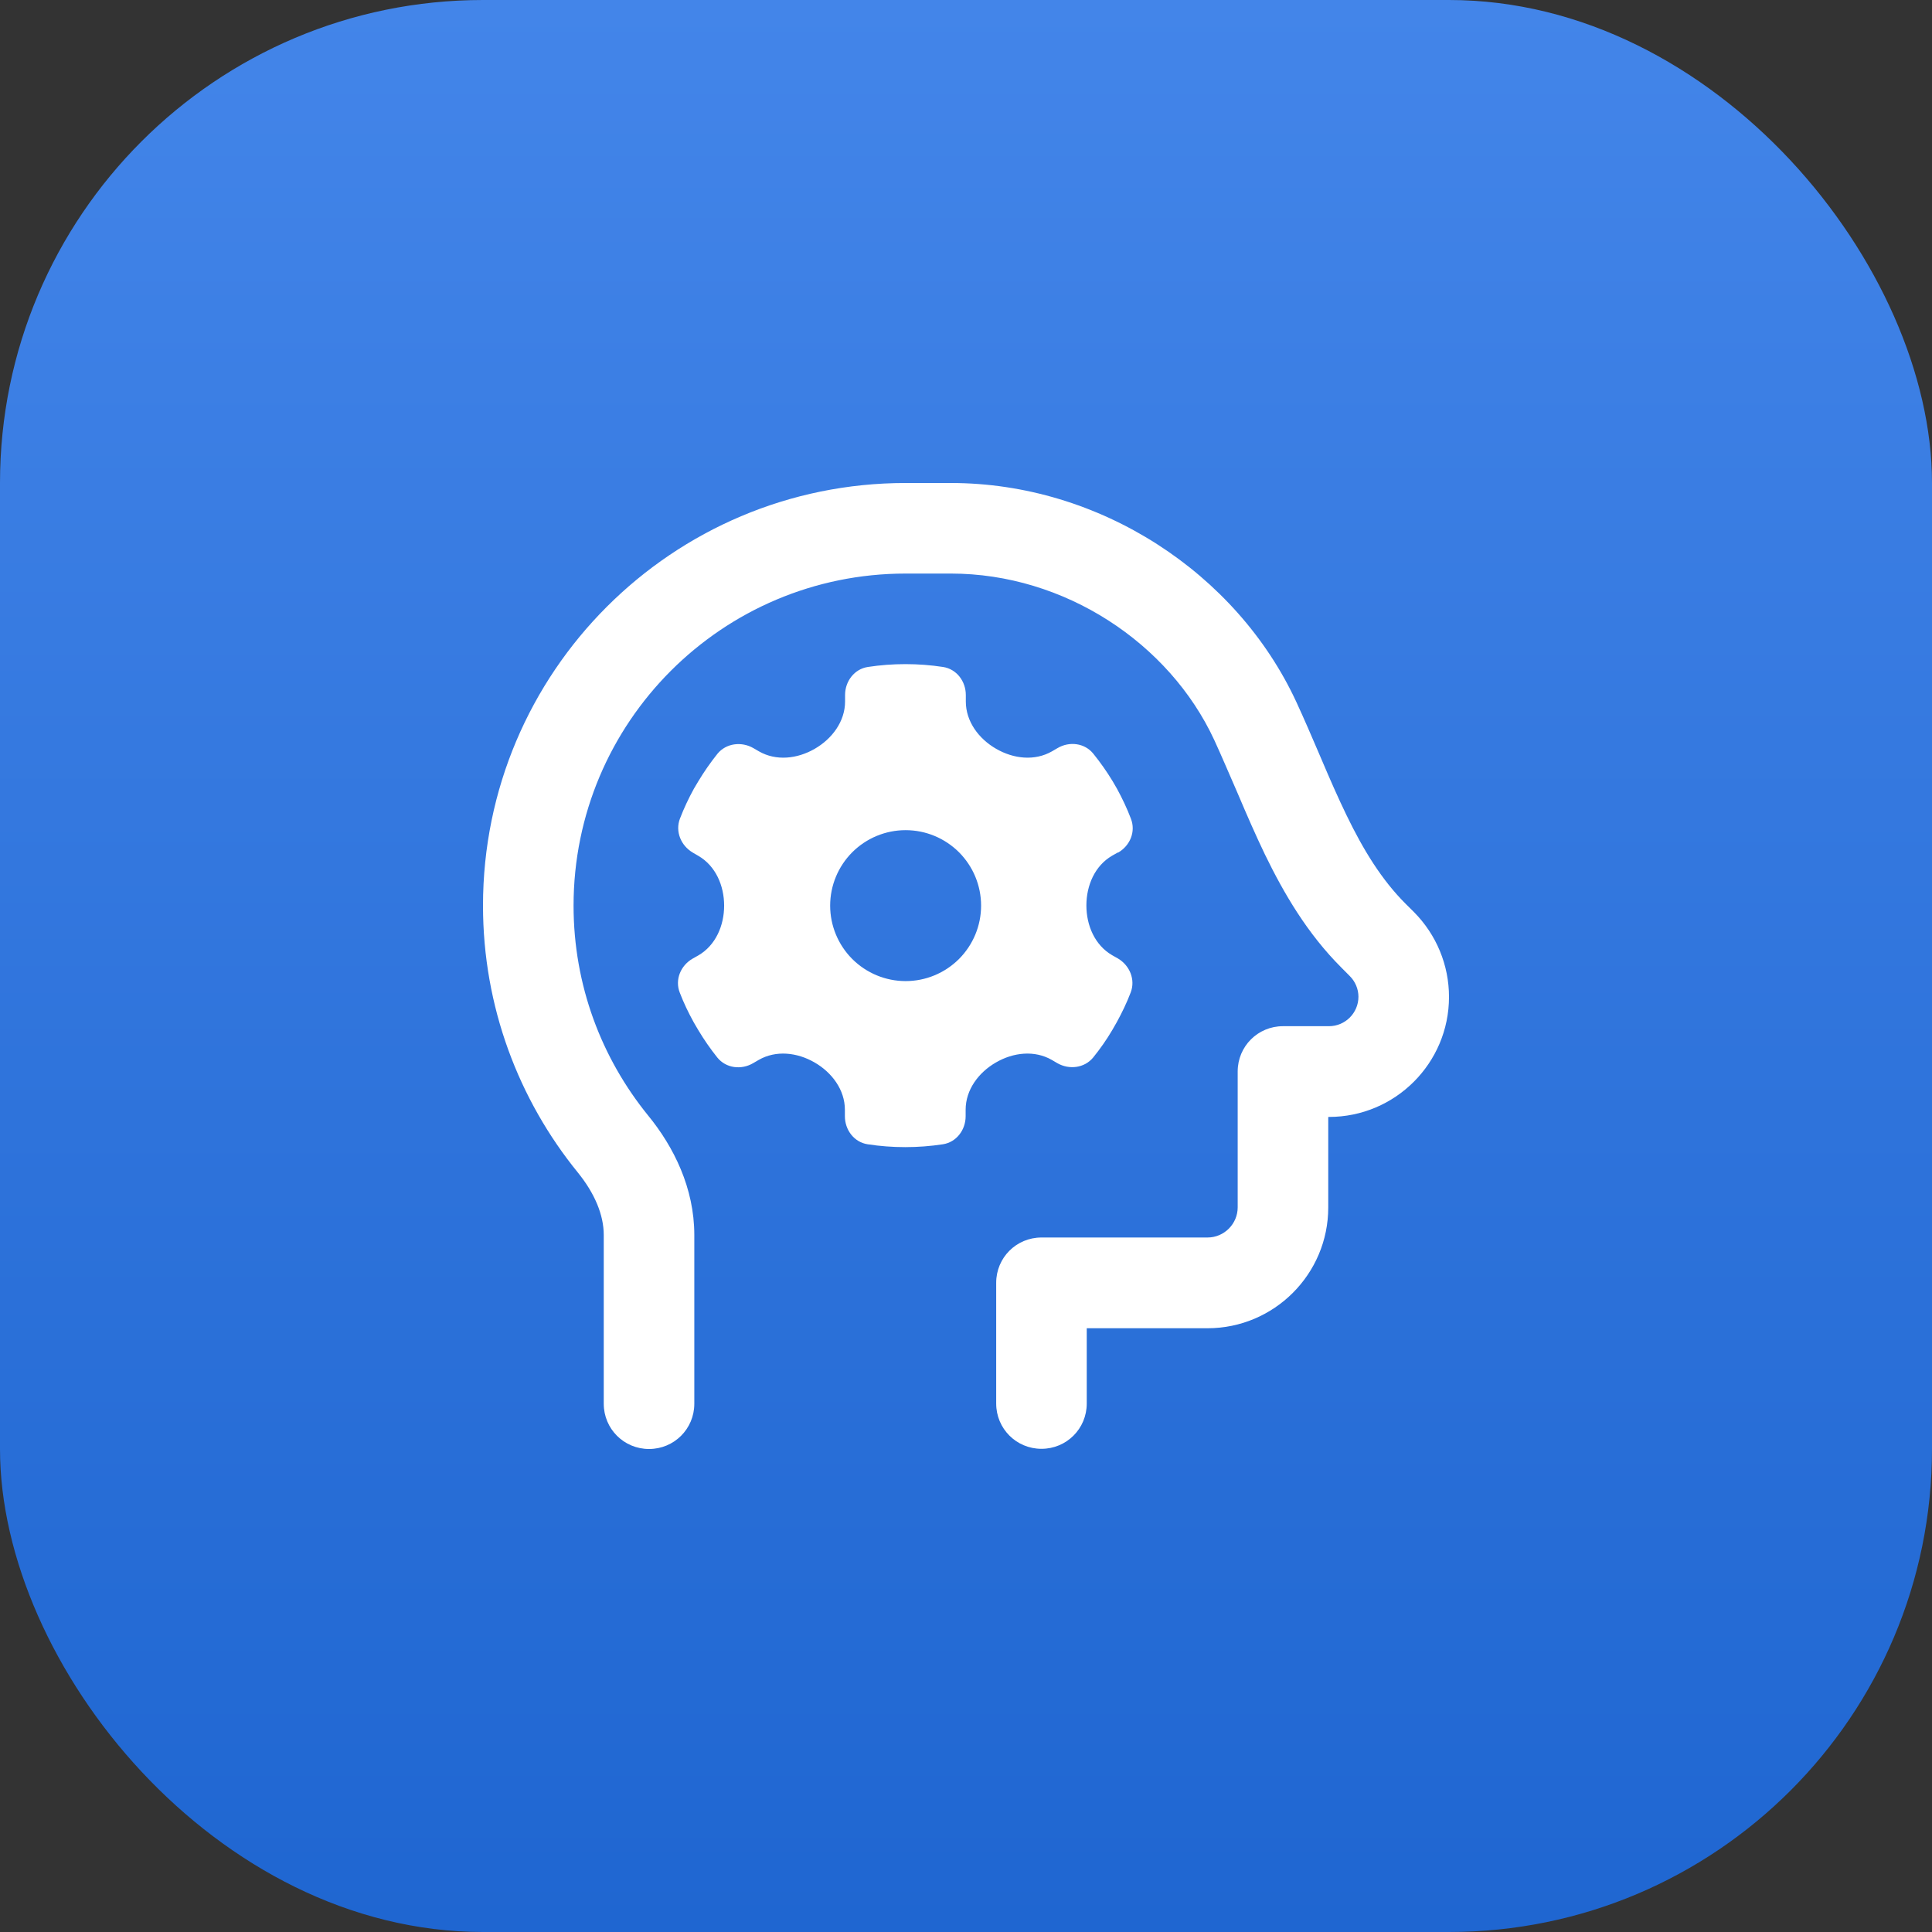
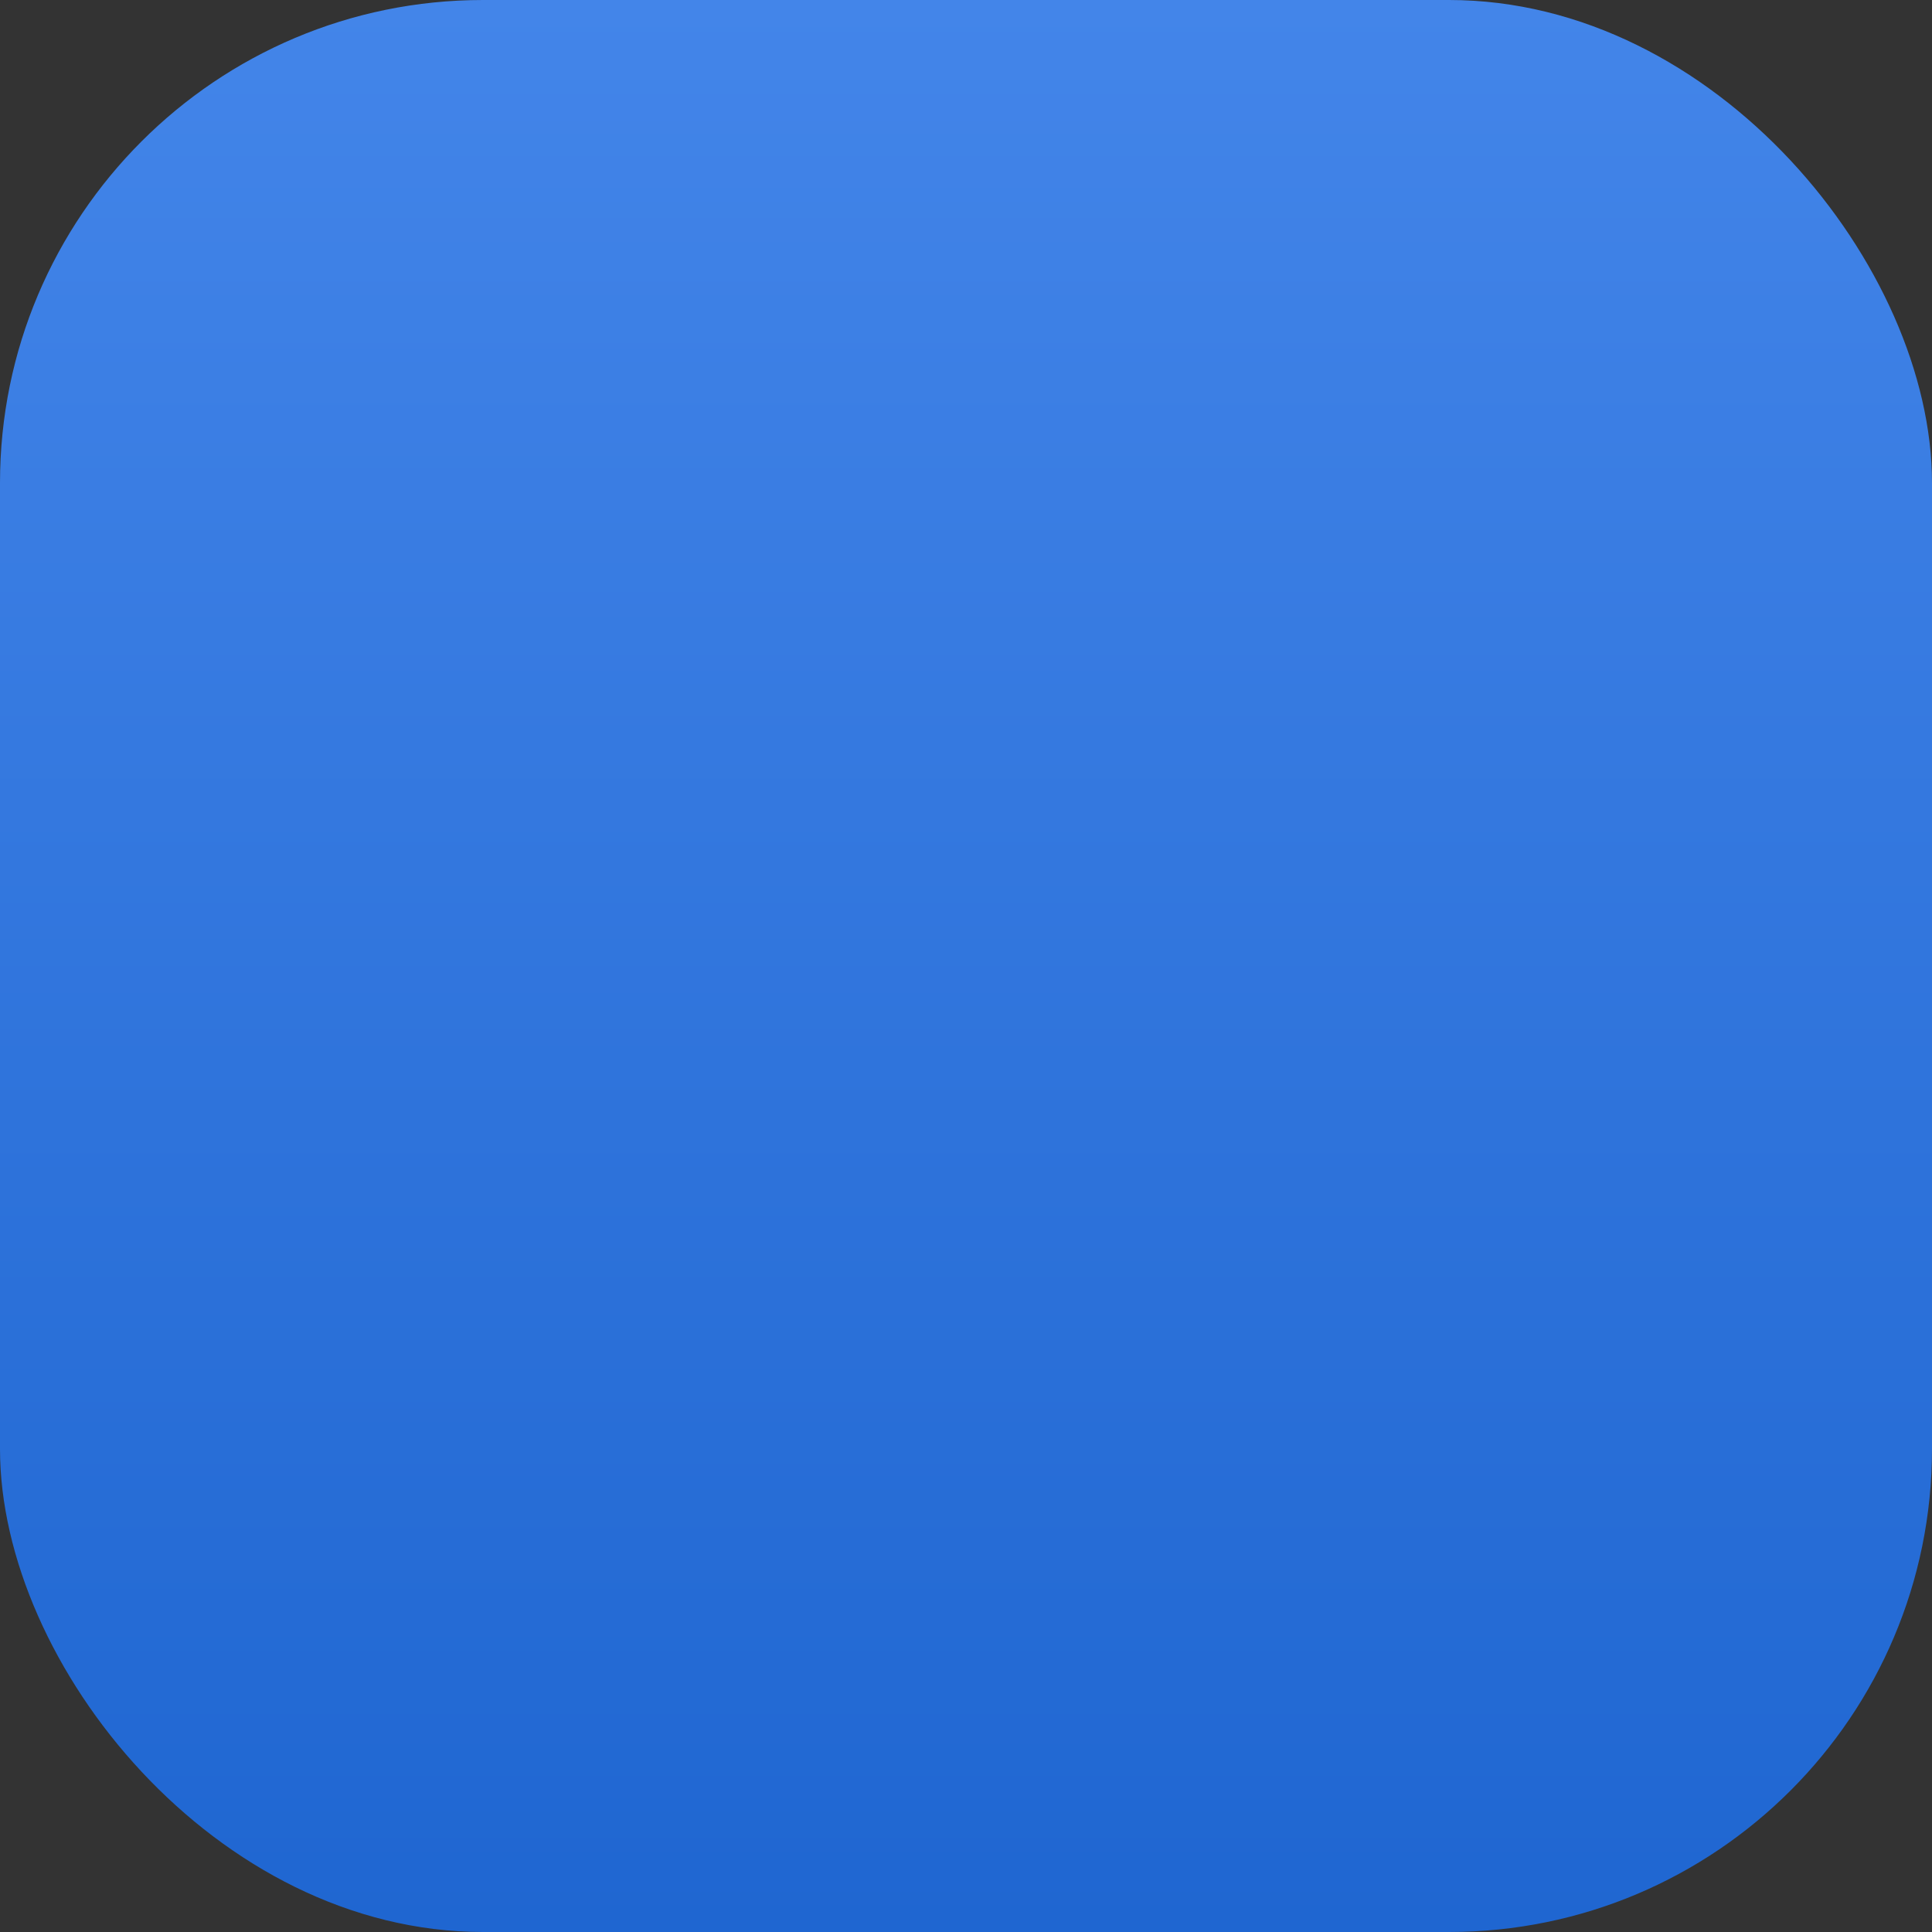
<svg xmlns="http://www.w3.org/2000/svg" width="32" height="32" viewBox="0 0 32 32" fill="none">
  <rect x="0" y="0" width="32" height="32" fill="#333333" stroke="none" />
  <rect width="32" height="32" rx="8" fill="url(#paint0_linear_52_212)" />
  <g clip-path="url(#clip0_52_212)">
-     <path d="M9.5 15C9.5 11.963 11.963 9.5 15 9.5H15.75C17.628 9.5 19.366 10.647 20.113 12.259C20.234 12.522 20.347 12.791 20.469 13.069L20.516 13.178C20.65 13.494 20.794 13.825 20.95 14.15C21.266 14.8 21.653 15.463 22.219 16.028L22.356 16.166C22.447 16.256 22.5 16.381 22.5 16.509C22.5 16.778 22.281 16.997 22.012 16.997H21.25C20.834 16.997 20.5 17.331 20.5 17.747V19.997C20.5 20.272 20.275 20.497 20 20.497H17.25C16.834 20.497 16.5 20.831 16.5 21.247V23.247C16.5 23.663 16.834 23.997 17.25 23.997C17.666 23.997 18 23.663 18 23.247V22H20C21.103 22 22 21.103 22 20V18.5H22.012C23.109 18.5 24 17.609 24 16.512C24 15.984 23.791 15.481 23.419 15.106L23.281 14.969C22.884 14.572 22.581 14.078 22.3 13.497C22.159 13.206 22.028 12.906 21.894 12.591L21.847 12.481C21.728 12.203 21.603 11.912 21.472 11.628C20.481 9.488 18.212 8 15.75 8H15C11.134 8 8 11.134 8 15C8 16.675 8.591 18.216 9.572 19.422C9.85 19.766 10 20.122 10 20.456V23.25C10 23.666 10.334 24 10.75 24C11.166 24 11.5 23.666 11.5 23.25V20.456C11.5 19.678 11.159 18.994 10.734 18.475C9.963 17.525 9.5 16.319 9.5 15ZM18.519 14.122C18.716 14.009 18.816 13.775 18.731 13.559C18.666 13.387 18.587 13.222 18.5 13.062L18.428 12.938C18.331 12.778 18.225 12.628 18.109 12.484C17.966 12.306 17.712 12.275 17.516 12.391L17.425 12.444C17.137 12.609 16.788 12.569 16.5 12.403C16.212 12.238 15.997 11.95 15.997 11.619V11.512C15.997 11.284 15.844 11.081 15.619 11.047C15.416 11.016 15.209 11 14.997 11C14.784 11 14.578 11.016 14.375 11.047C14.15 11.081 13.997 11.284 13.997 11.512V11.619C13.997 11.95 13.781 12.238 13.494 12.403C13.206 12.569 12.856 12.609 12.569 12.444L12.478 12.391C12.281 12.278 12.028 12.309 11.884 12.484C11.769 12.628 11.662 12.781 11.566 12.941L11.494 13.062C11.406 13.222 11.328 13.387 11.262 13.559C11.181 13.772 11.278 14.006 11.475 14.122L11.566 14.175C11.853 14.341 11.994 14.669 11.994 15C11.994 15.331 11.853 15.659 11.566 15.825L11.472 15.878C11.275 15.991 11.175 16.225 11.259 16.441C11.325 16.613 11.403 16.775 11.491 16.934L11.566 17.062C11.662 17.222 11.766 17.372 11.881 17.516C12.025 17.694 12.278 17.725 12.475 17.609L12.566 17.556C12.853 17.391 13.203 17.431 13.491 17.597C13.778 17.762 13.994 18.05 13.994 18.381V18.488C13.994 18.716 14.147 18.919 14.372 18.953C14.575 18.984 14.781 19 14.994 19C15.206 19 15.412 18.984 15.616 18.953C15.841 18.919 15.994 18.716 15.994 18.488V18.381C15.994 18.05 16.209 17.762 16.497 17.597C16.784 17.431 17.134 17.391 17.422 17.556L17.512 17.609C17.709 17.722 17.962 17.691 18.106 17.516C18.222 17.372 18.328 17.222 18.422 17.062L18.497 16.931C18.584 16.772 18.663 16.609 18.728 16.438C18.809 16.225 18.712 15.991 18.516 15.875L18.422 15.822C18.134 15.656 17.994 15.328 17.994 14.997C17.994 14.666 18.134 14.338 18.422 14.172L18.516 14.119L18.519 14.122ZM13.75 15C13.75 14.668 13.882 14.351 14.116 14.116C14.351 13.882 14.668 13.75 15 13.75C15.332 13.75 15.649 13.882 15.884 14.116C16.118 14.351 16.25 14.668 16.25 15C16.25 15.332 16.118 15.649 15.884 15.884C15.649 16.118 15.332 16.25 15 16.25C14.668 16.25 14.351 16.118 14.116 15.884C13.882 15.649 13.75 15.332 13.75 15Z" fill="white" />
+     <path d="M9.5 15C9.5 11.963 11.963 9.5 15 9.5H15.75C17.628 9.5 19.366 10.647 20.113 12.259C20.234 12.522 20.347 12.791 20.469 13.069L20.516 13.178C20.65 13.494 20.794 13.825 20.95 14.15C21.266 14.8 21.653 15.463 22.219 16.028L22.356 16.166C22.447 16.256 22.5 16.381 22.5 16.509C22.5 16.778 22.281 16.997 22.012 16.997H21.25C20.834 16.997 20.5 17.331 20.5 17.747V19.997C20.5 20.272 20.275 20.497 20 20.497H17.25C16.834 20.497 16.5 20.831 16.5 21.247V23.247C16.5 23.663 16.834 23.997 17.25 23.997C17.666 23.997 18 23.663 18 23.247V22H20C21.103 22 22 21.103 22 20V18.5H22.012C23.109 18.5 24 17.609 24 16.512C24 15.984 23.791 15.481 23.419 15.106L23.281 14.969C22.884 14.572 22.581 14.078 22.3 13.497C22.159 13.206 22.028 12.906 21.894 12.591L21.847 12.481C21.728 12.203 21.603 11.912 21.472 11.628C20.481 9.488 18.212 8 15.75 8H15C11.134 8 8 11.134 8 15C8 16.675 8.591 18.216 9.572 19.422C9.85 19.766 10 20.122 10 20.456V23.25C10 23.666 10.334 24 10.75 24C11.166 24 11.5 23.666 11.5 23.25V20.456C11.5 19.678 11.159 18.994 10.734 18.475C9.963 17.525 9.5 16.319 9.5 15ZM18.519 14.122C18.716 14.009 18.816 13.775 18.731 13.559C18.666 13.387 18.587 13.222 18.5 13.062L18.428 12.938C18.331 12.778 18.225 12.628 18.109 12.484C17.966 12.306 17.712 12.275 17.516 12.391L17.425 12.444C17.137 12.609 16.788 12.569 16.5 12.403C16.212 12.238 15.997 11.95 15.997 11.619V11.512C15.997 11.284 15.844 11.081 15.619 11.047C15.416 11.016 15.209 11 14.997 11C14.784 11 14.578 11.016 14.375 11.047C14.15 11.081 13.997 11.284 13.997 11.512V11.619C13.997 11.95 13.781 12.238 13.494 12.403C13.206 12.569 12.856 12.609 12.569 12.444L12.478 12.391C12.281 12.278 12.028 12.309 11.884 12.484C11.769 12.628 11.662 12.781 11.566 12.941L11.494 13.062C11.406 13.222 11.328 13.387 11.262 13.559C11.181 13.772 11.278 14.006 11.475 14.122L11.566 14.175C11.853 14.341 11.994 14.669 11.994 15C11.994 15.331 11.853 15.659 11.566 15.825L11.472 15.878C11.275 15.991 11.175 16.225 11.259 16.441C11.325 16.613 11.403 16.775 11.491 16.934L11.566 17.062C11.662 17.222 11.766 17.372 11.881 17.516C12.025 17.694 12.278 17.725 12.475 17.609L12.566 17.556C12.853 17.391 13.203 17.431 13.491 17.597C13.778 17.762 13.994 18.05 13.994 18.381V18.488C13.994 18.716 14.147 18.919 14.372 18.953C14.575 18.984 14.781 19 14.994 19C15.206 19 15.412 18.984 15.616 18.953C15.841 18.919 15.994 18.716 15.994 18.488V18.381C15.994 18.05 16.209 17.762 16.497 17.597C16.784 17.431 17.134 17.391 17.422 17.556L17.512 17.609C17.709 17.722 17.962 17.691 18.106 17.516L18.497 16.931C18.584 16.772 18.663 16.609 18.728 16.438C18.809 16.225 18.712 15.991 18.516 15.875L18.422 15.822C18.134 15.656 17.994 15.328 17.994 14.997C17.994 14.666 18.134 14.338 18.422 14.172L18.516 14.119L18.519 14.122ZM13.75 15C13.75 14.668 13.882 14.351 14.116 14.116C14.351 13.882 14.668 13.75 15 13.75C15.332 13.75 15.649 13.882 15.884 14.116C16.118 14.351 16.25 14.668 16.25 15C16.25 15.332 16.118 15.649 15.884 15.884C15.649 16.118 15.332 16.25 15 16.25C14.668 16.25 14.351 16.118 14.116 15.884C13.882 15.649 13.75 15.332 13.75 15Z" fill="white" />
  </g>
  <defs>
    <linearGradient id="paint0_linear_52_212" x1="16" y1="0" x2="16" y2="32" gradientUnits="userSpaceOnUse">
      <stop stop-color="#4385E9" />
      <stop offset="1" stop-color="#1F66D1" />
    </linearGradient>
    <clipPath id="clip0_52_212">
-       <rect width="16" height="16" fill="white" transform="translate(8 8)" />
-     </clipPath>
+       </clipPath>
  </defs>
</svg>